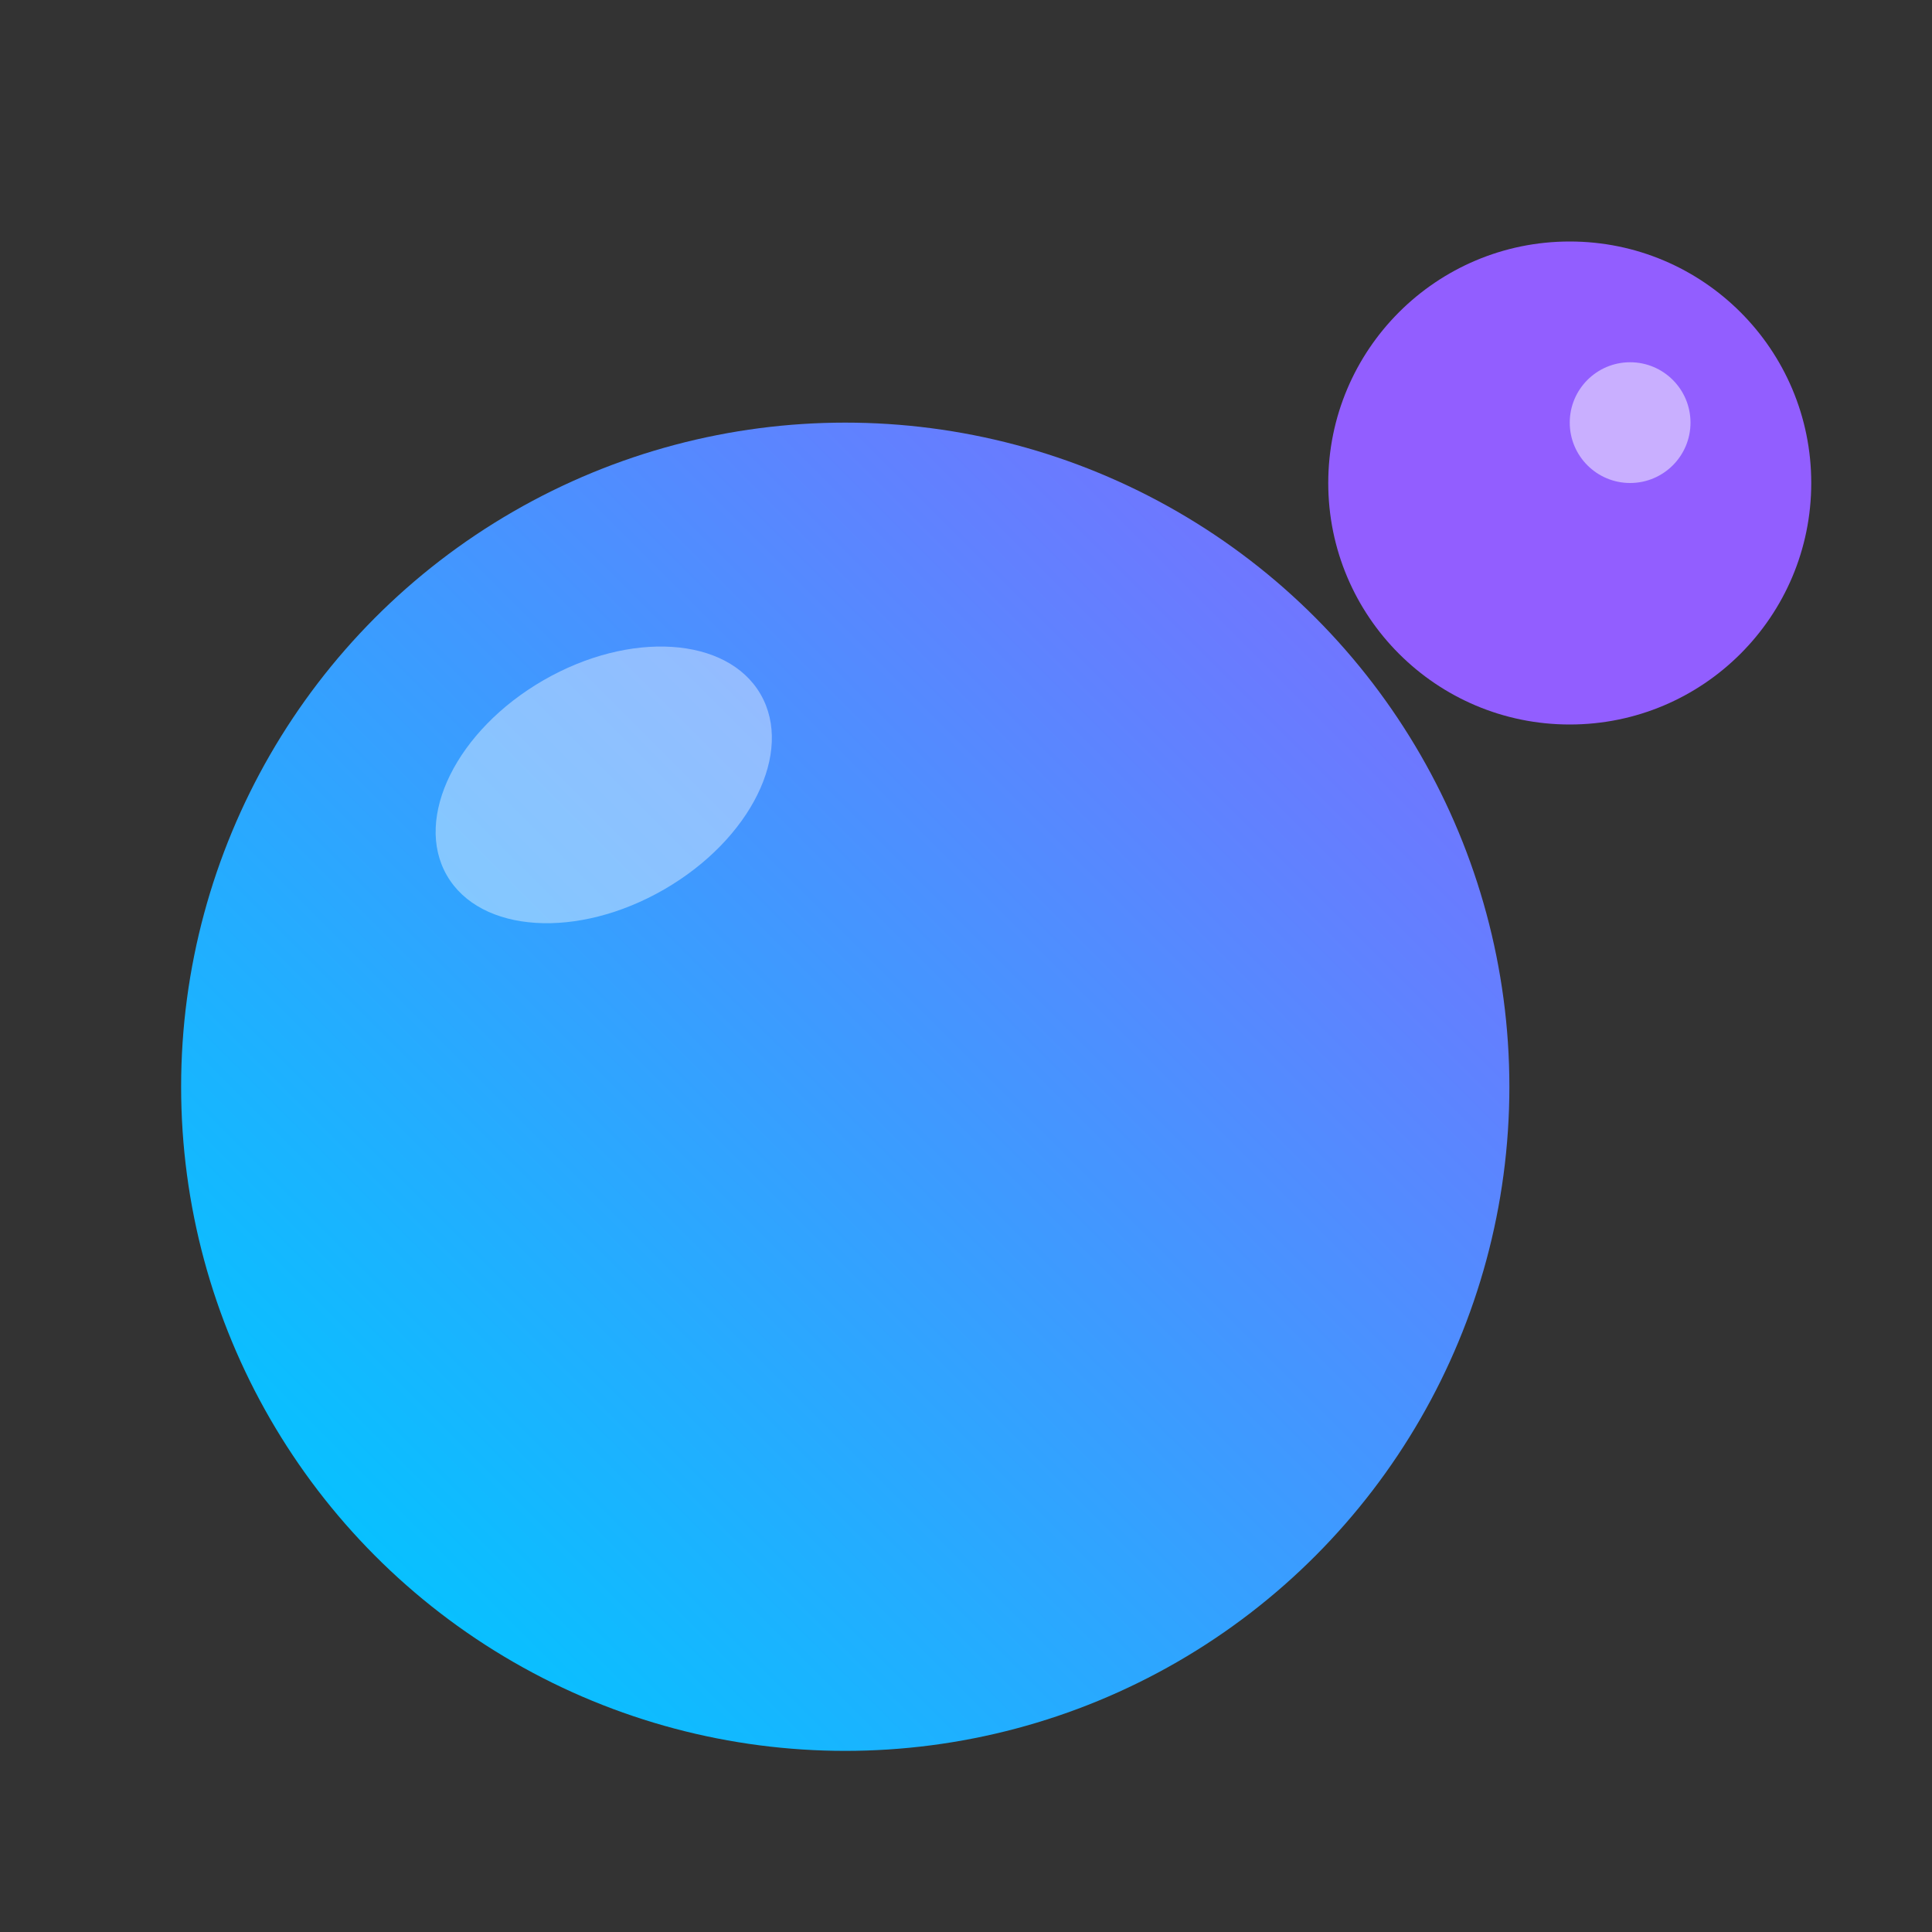
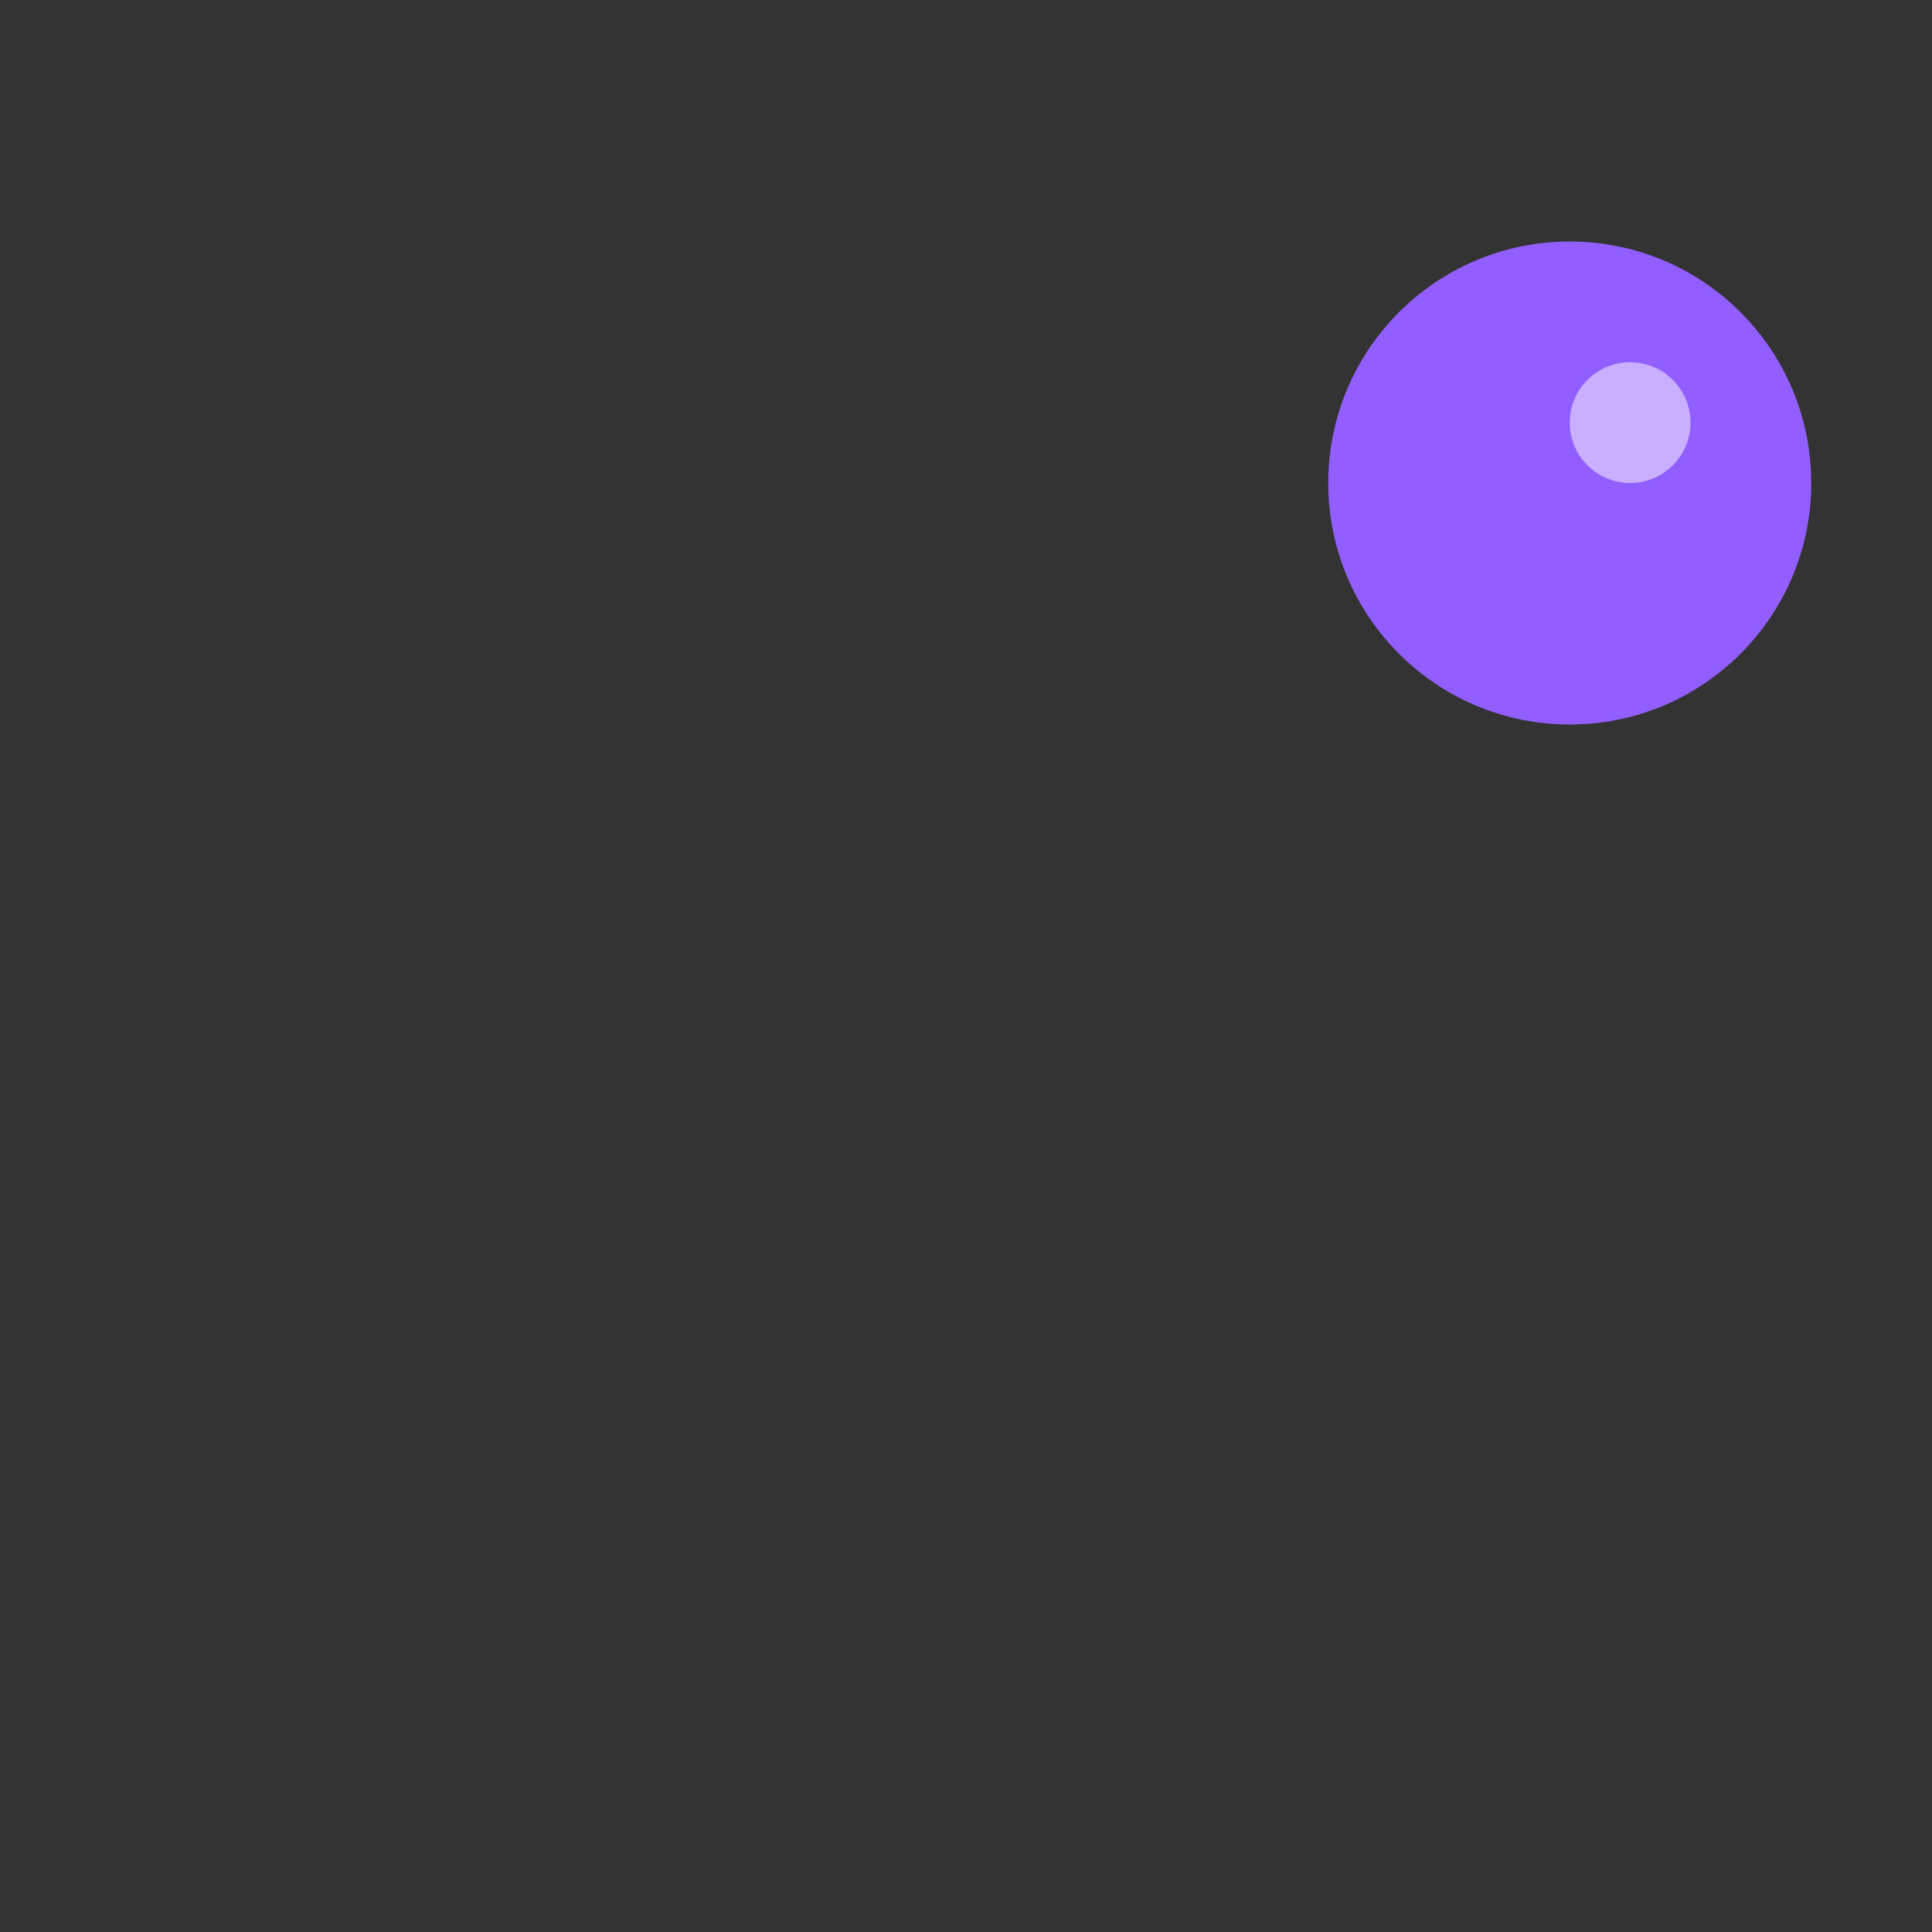
<svg xmlns="http://www.w3.org/2000/svg" width="64" height="64" viewBox="0 0 64 64" fill="none">
  <rect x="0" y="0" width="64" height="64" fill="#333333" stroke="none" />
  <defs>
    <linearGradient id="pop_gradient" x1="10" y1="54" x2="54" y2="10" gradientUnits="userSpaceOnUse">
      <stop stop-color="#00C6FF" />
      <stop offset="1" stop-color="#925EFF" />
    </linearGradient>
  </defs>
-   <circle cx="28" cy="36" r="22" fill="url(#pop_gradient)" />
-   <ellipse cx="20" cy="26" rx="6" ry="4" transform="rotate(-30 20 26)" fill="white" fill-opacity="0.4" />
  <circle cx="52" cy="16" r="8" fill="#925EFF" />
  <circle cx="54" cy="14" r="2" fill="white" fill-opacity="0.5" />
</svg>